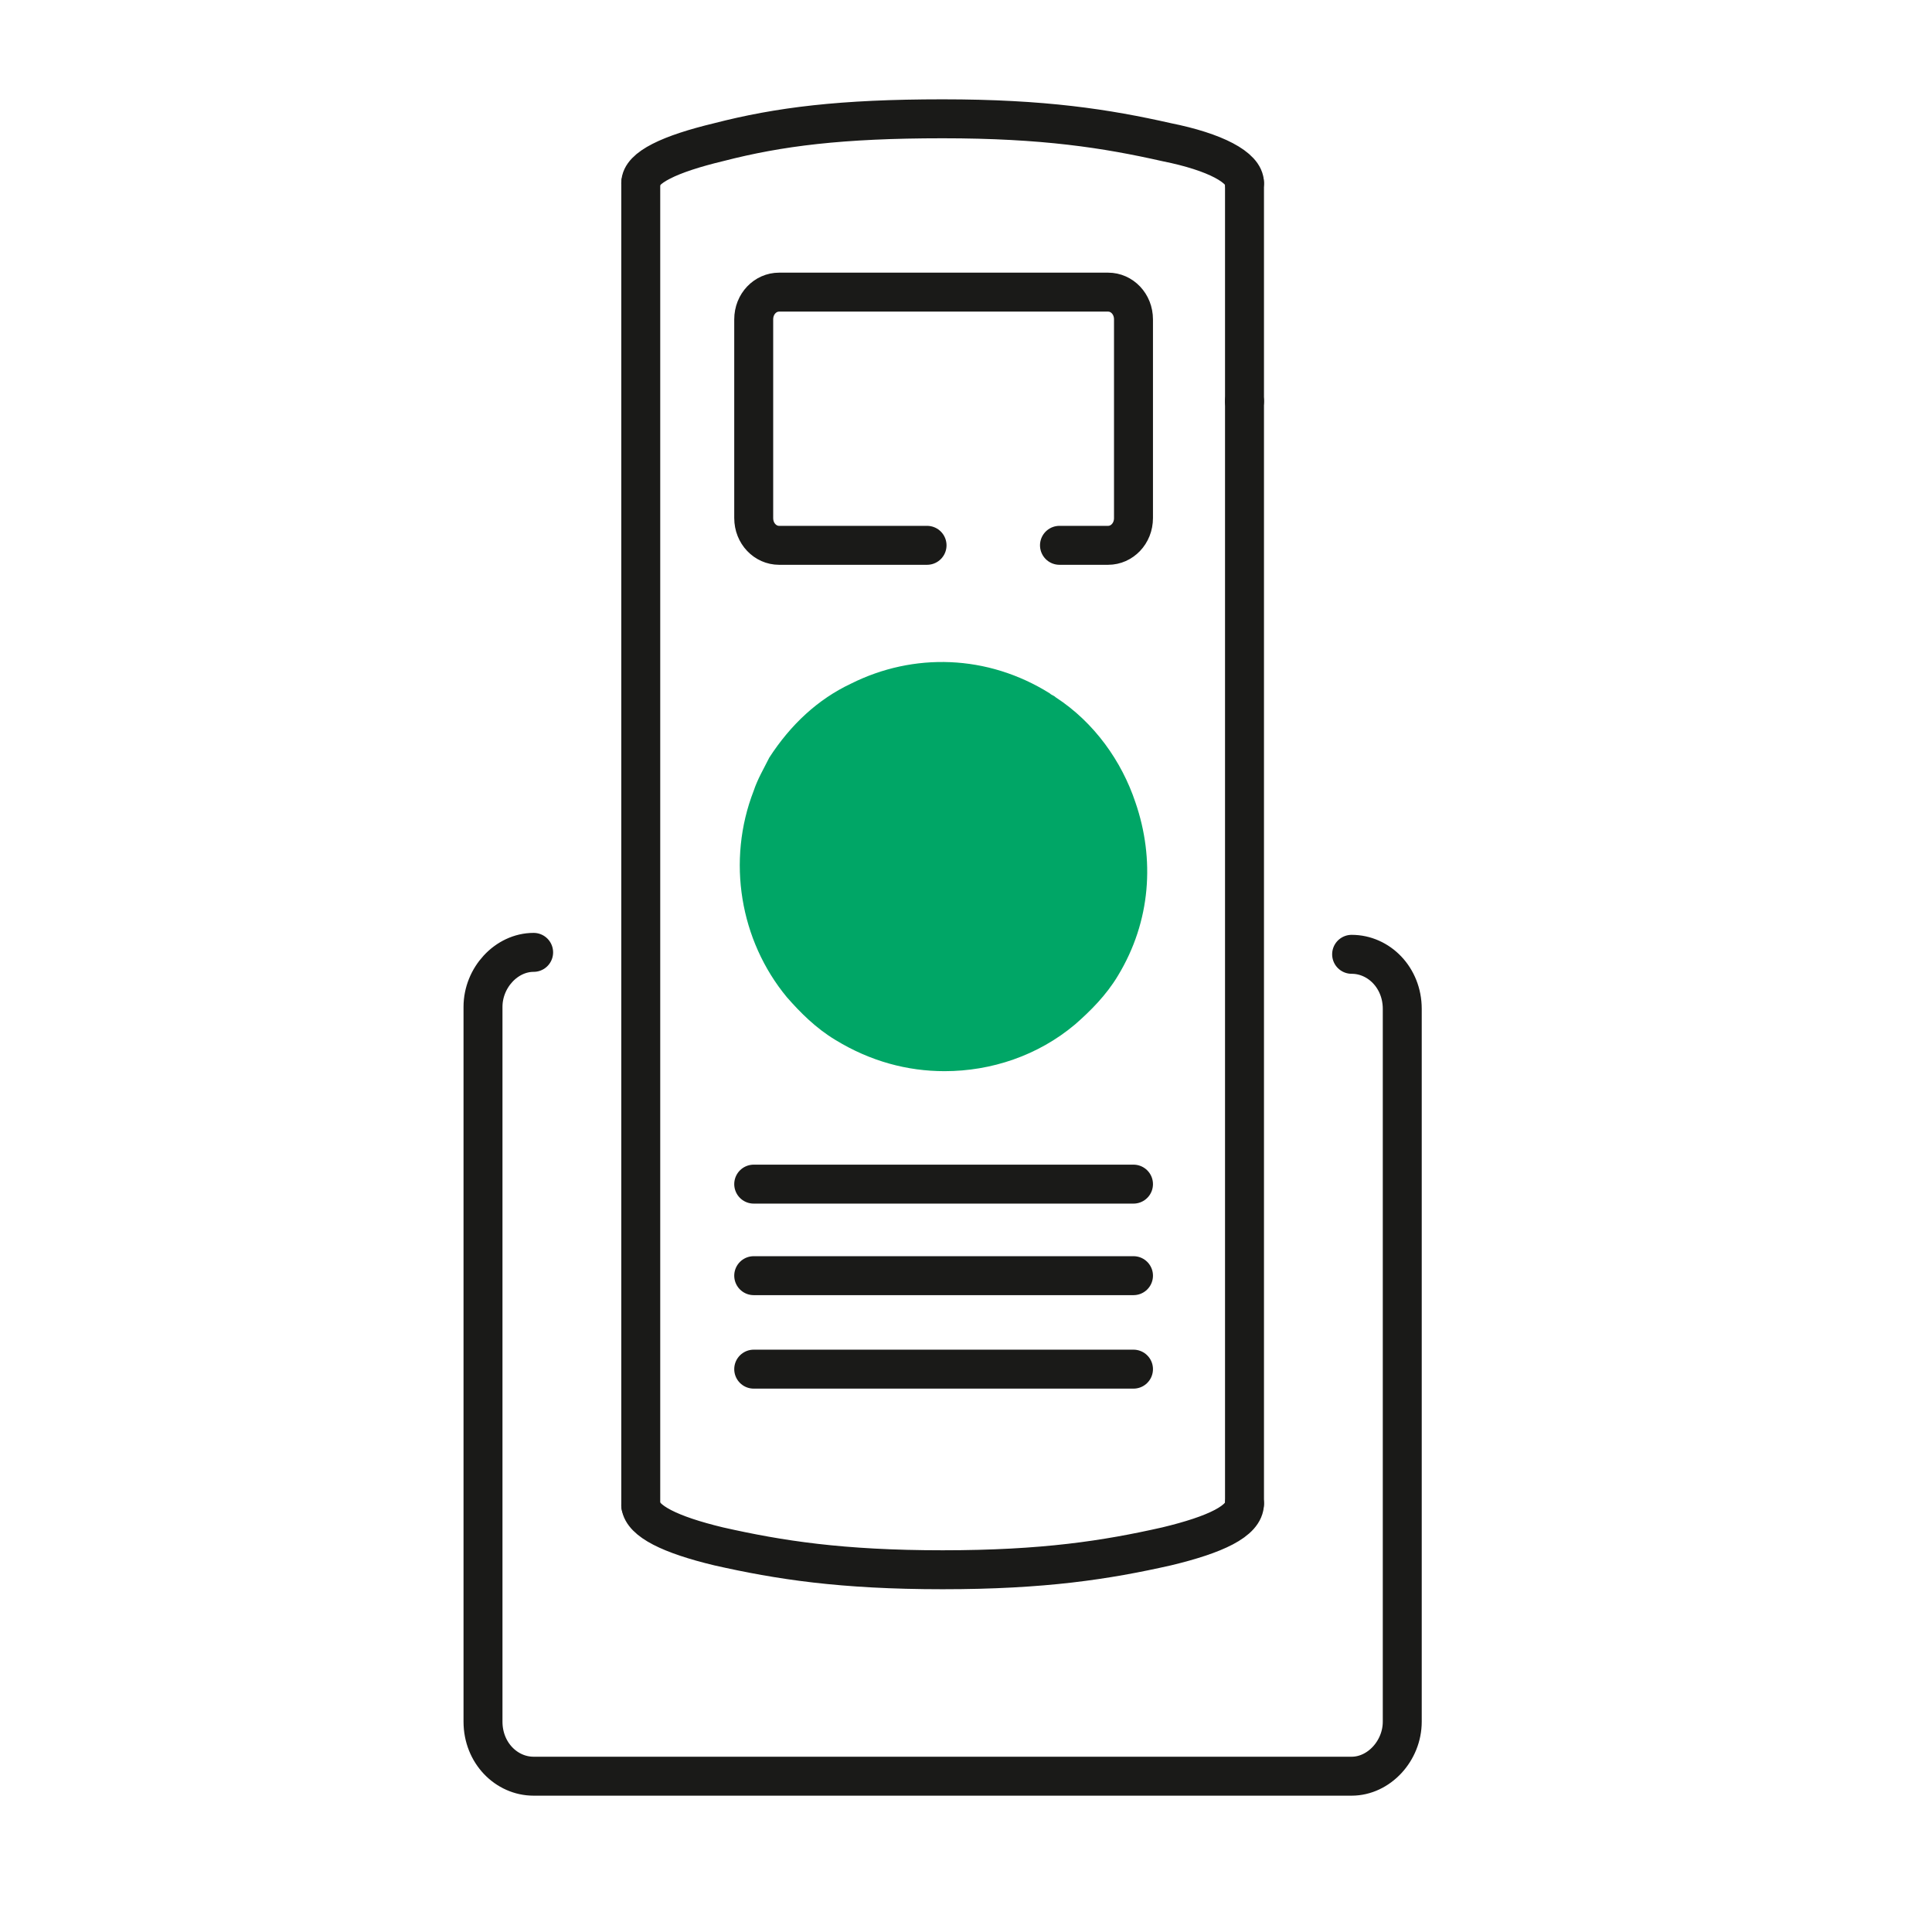
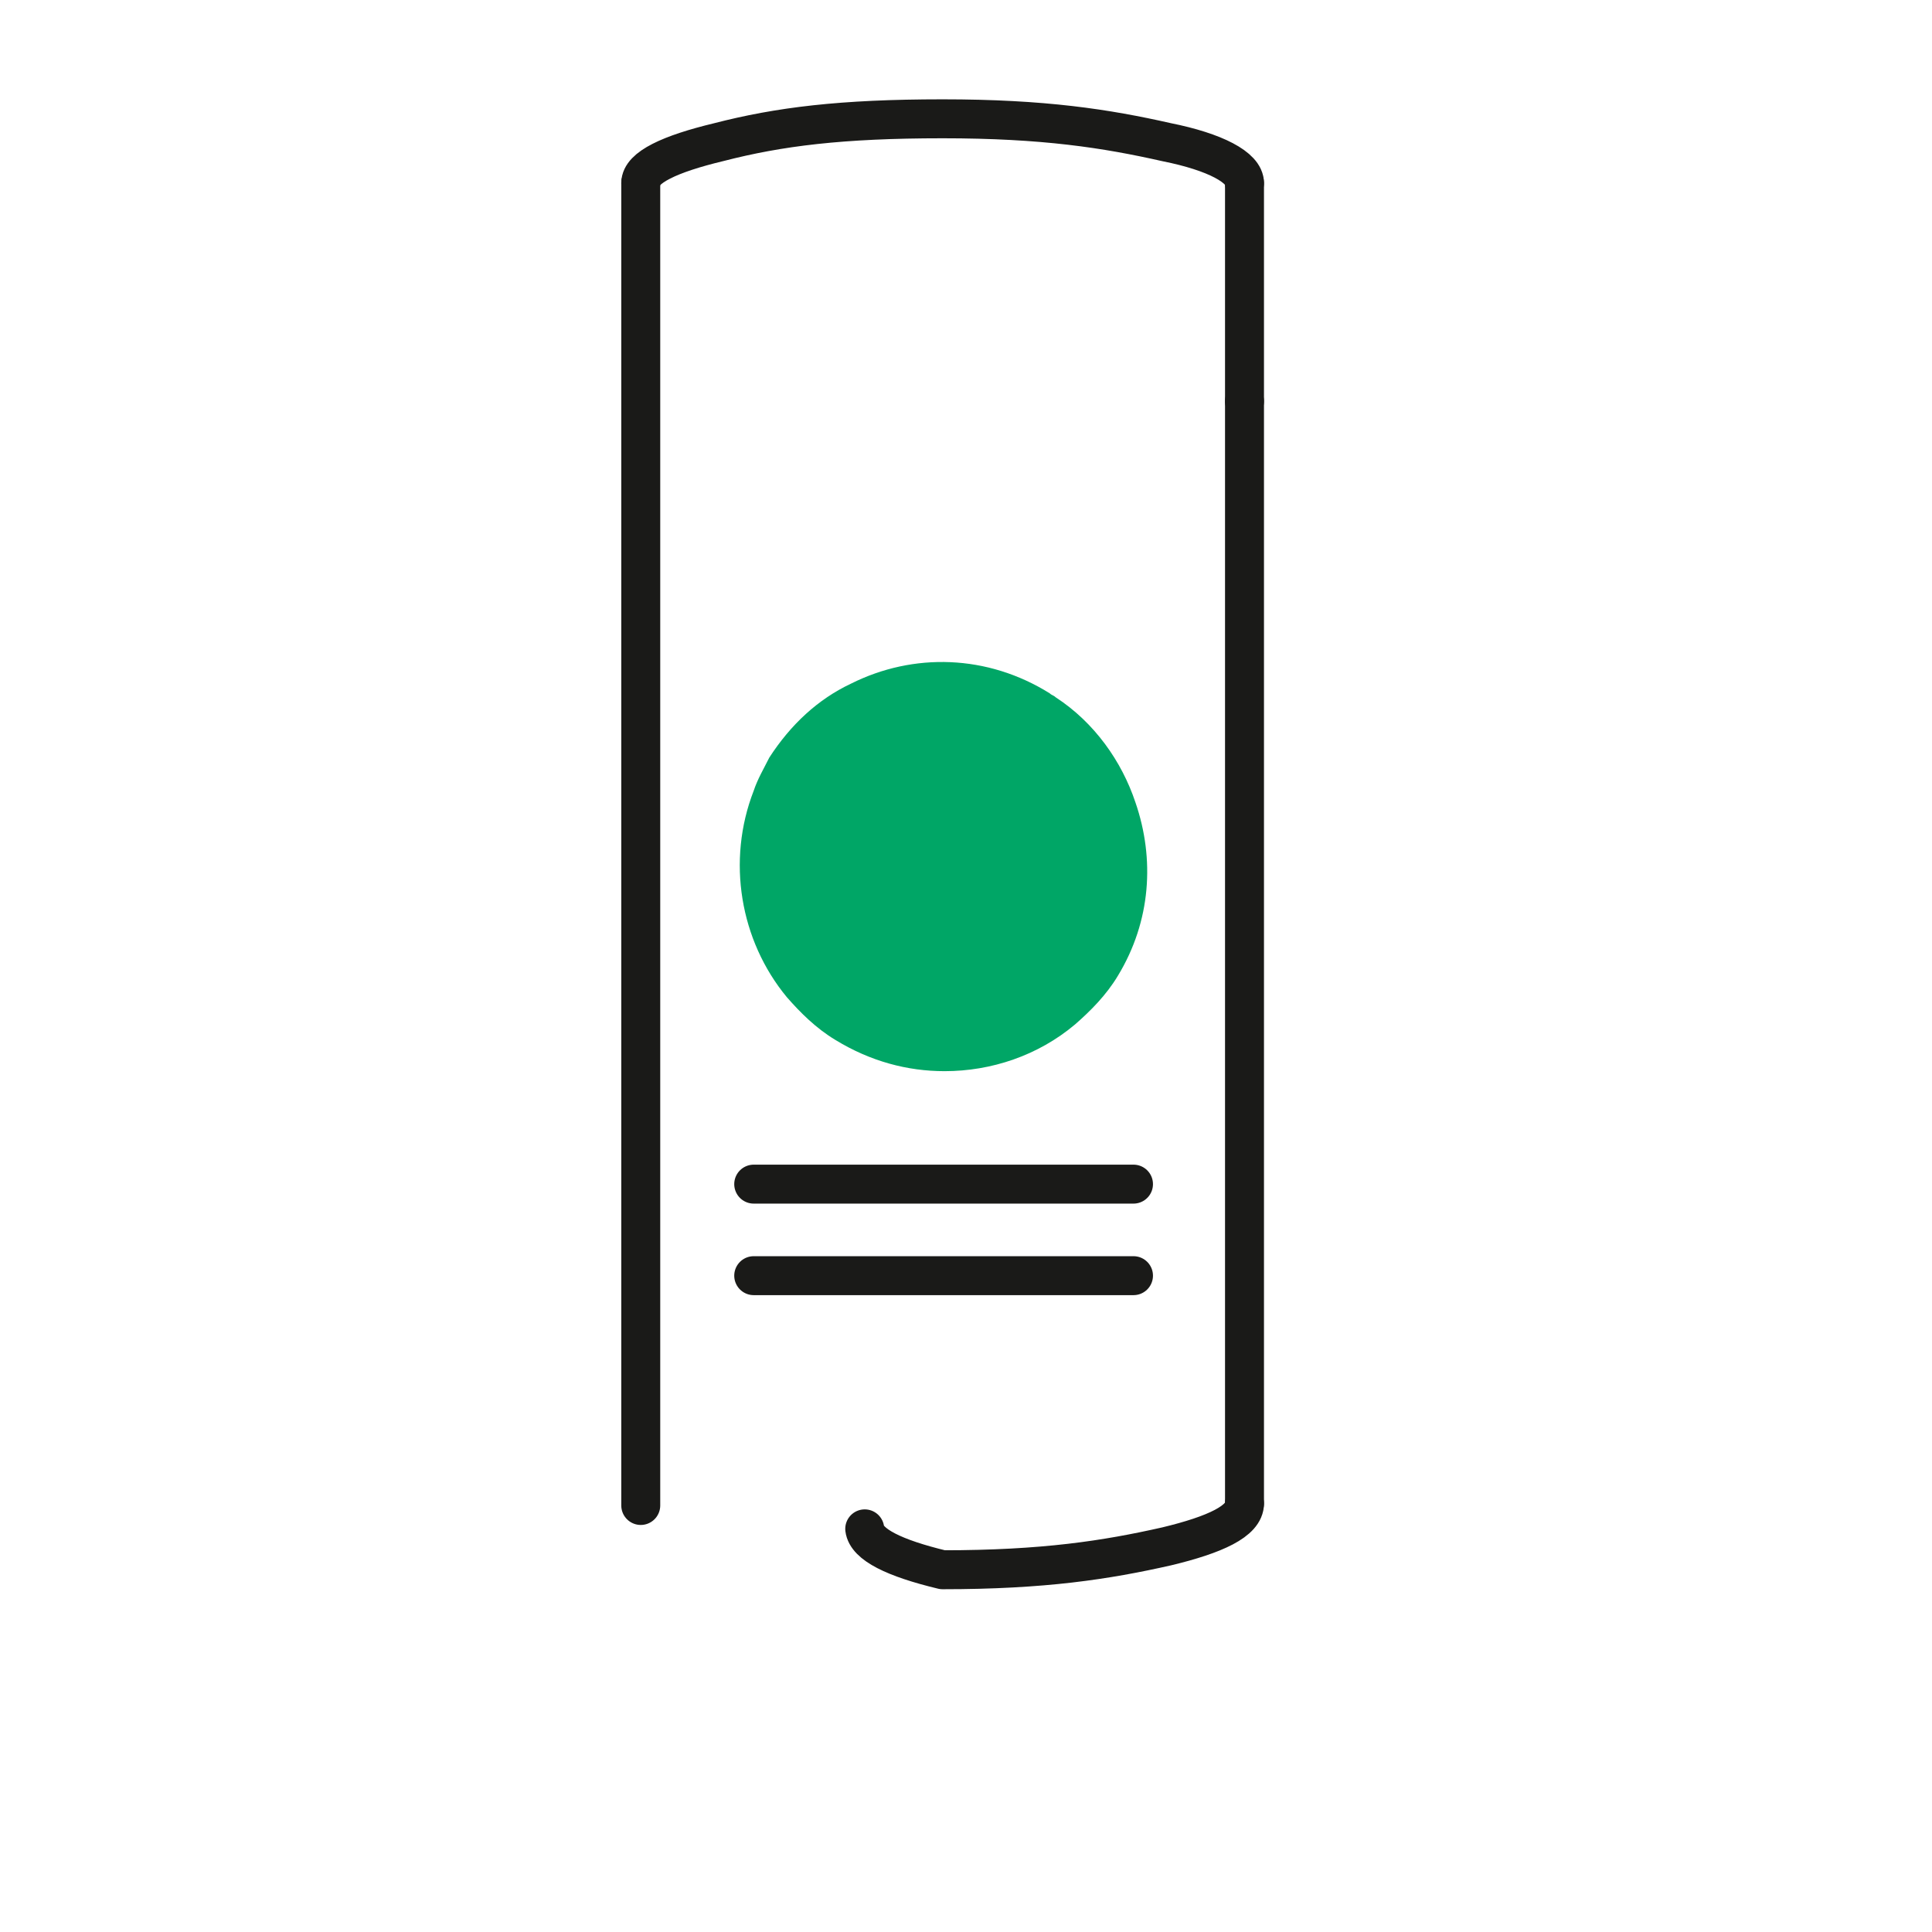
<svg xmlns="http://www.w3.org/2000/svg" version="1.1" id="Ebene_1" x="0px" y="0px" viewBox="0 0 99.2 99.2" style="enable-background:new 0 0 99.2 99.2;" xml:space="preserve">
  <style type="text/css">
	.st0{fill:none;stroke:#1A1A18;stroke-width:2;stroke-linecap:round;stroke-linejoin:round;stroke-miterlimit:10;}
	.st1{fill:#00A666;}
	.st2{fill:none;stroke:#1A1A18;stroke-width:2;stroke-linecap:round;stroke-miterlimit:10;}
	.st3{fill:none;stroke:#1A1A18;stroke-width:2;stroke-linecap:round;stroke-linejoin:bevel;stroke-miterlimit:10;}
	.st4{fill:none;stroke:#000000;stroke-width:2;stroke-linejoin:round;stroke-miterlimit:10;}
	.st5{fill:none;}
	.st6{fill:none;stroke:#000000;stroke-width:2;stroke-linecap:round;stroke-linejoin:round;stroke-miterlimit:10;}
	.st7{fill:#006D33;}
	.st8{fill:#2EA836;}
	.st9{fill:#FFFFFF;}
	.st10{fill:#91C147;}
	.st11{fill:none;stroke:#020204;stroke-width:2;stroke-miterlimit:10;}
	.st12{fill:none;stroke:#020204;stroke-width:2;stroke-linecap:round;stroke-miterlimit:10;}
	.st13{fill:none;stroke:#020204;stroke-width:1.979;stroke-miterlimit:10;}
	.st14{fill:#FFFFFF;stroke:#020204;stroke-width:2;stroke-miterlimit:10;}
	.st15{fill:#020204;}
	.st16{fill:none;stroke:#020204;stroke-width:1.984;stroke-linecap:round;stroke-miterlimit:10;}
	.st17{fill:none;stroke:#020204;stroke-width:1.8;stroke-linecap:round;stroke-linejoin:round;stroke-miterlimit:10;}
	.st18{fill:none;stroke:#020204;stroke-width:1.8;stroke-linecap:round;stroke-miterlimit:10;}
	.st19{fill:none;stroke:#020204;stroke-width:1.698;stroke-linecap:round;stroke-miterlimit:10;}
	.st20{fill:none;stroke:#020204;stroke-width:1.698;stroke-linejoin:round;stroke-miterlimit:10;}
	.st21{fill:none;stroke:#020204;stroke-width:1.698;stroke-miterlimit:10;}
	.st22{fill:none;stroke:#020204;stroke-width:1.736;stroke-miterlimit:10;}
	.st23{fill:none;stroke:#020204;stroke-width:1.8;stroke-linejoin:round;stroke-miterlimit:10;}
	.st24{fill:none;stroke:#020204;stroke-width:1.8;stroke-miterlimit:10;}
	.st25{fill:none;stroke:#1A1A18;stroke-width:1.762;stroke-linecap:round;stroke-linejoin:round;stroke-miterlimit:10;}
</style>
  <g>
    <path class="st0" d="M63.9,9.4C63.9,9.4,63.9,9.4,63.9,9.4v11.2" />
    <path class="st0" d="M32.9,9.4C32.9,9.4,32.9,9.4,32.9,9.4v67.8c0,0,0,0,0,0.1" />
    <path class="st0" d="M63.9,20.6v56.6c0,0,0,0,0,0" />
    <path class="st0" d="M63.9,9.4C63.9,9.4,63.9,9.4,63.9,9.4L63.9,9.4c0-0.8-1.5-1.6-4-2.1c-3.1-0.7-6.3-1.2-11.5-1.2   s-8.4,0.4-11.5,1.2c-2.5,0.6-4,1.3-4,2.1v0c0,0,0,0,0,0" />
-     <path class="st0" d="M63.9,77.2C63.9,77.3,63.9,77.3,63.9,77.2C63.9,77.3,63.9,77.3,63.9,77.2C63.9,77.3,63.9,77.3,63.9,77.2   L63.9,77.2c0,0.9-1.5,1.6-4,2.2c-3.1,0.7-6.3,1.2-11.5,1.2c-5.2,0-8.4-0.5-11.5-1.2c-2.5-0.6-3.9-1.3-4-2.1v0c0,0,0,0,0,0" />
-     <path class="st0" d="M47.6,28H40c-0.7,0-1.3-0.6-1.3-1.4V16.4c0-0.8,0.6-1.4,1.3-1.4h16.9c0.7,0,1.3,0.6,1.3,1.4v10.2   c0,0.8-0.6,1.4-1.3,1.4h-2.5" />
+     <path class="st0" d="M63.9,77.2C63.9,77.3,63.9,77.3,63.9,77.2C63.9,77.3,63.9,77.3,63.9,77.2C63.9,77.3,63.9,77.3,63.9,77.2   L63.9,77.2c0,0.9-1.5,1.6-4,2.2c-3.1,0.7-6.3,1.2-11.5,1.2c-2.5-0.6-3.9-1.3-4-2.1v0c0,0,0,0,0,0" />
    <path class="st1" d="M57.4,50.1c-0.6,1-1.4,1.8-2.2,2.5c-1.9,1.6-4.3,2.4-6.7,2.4c-1.9,0-3.8-0.5-5.6-1.6c-1-0.6-1.8-1.4-2.5-2.2   c-2.4-2.9-3.1-7-1.7-10.6c0.2-0.6,0.5-1.1,0.8-1.7c1.1-1.7,2.5-3,4.2-3.8c3.2-1.6,7-1.5,10.2,0.5c0.1,0.1,0.2,0.1,0.3,0.2   c2,1.3,3.4,3.3,4.1,5.4C59.3,44.1,59.1,47.3,57.4,50.1z" />
    <g>
      <line class="st0" x1="38.7" y1="60.8" x2="58.2" y2="60.8" />
      <line class="st0" x1="38.7" y1="65.5" x2="58.2" y2="65.5" />
-       <line class="st0" x1="38.7" y1="70.3" x2="58.2" y2="70.3" />
    </g>
-     <path class="st0" d="M69.4,49c1.4,0,2.6,1.2,2.6,2.8v36.6c0,1.5-1.2,2.8-2.6,2.8h-42c-1.4,0-2.6-1.2-2.6-2.8V51.7   c0-1.5,1.2-2.8,2.6-2.8" />
  </g>
</svg>